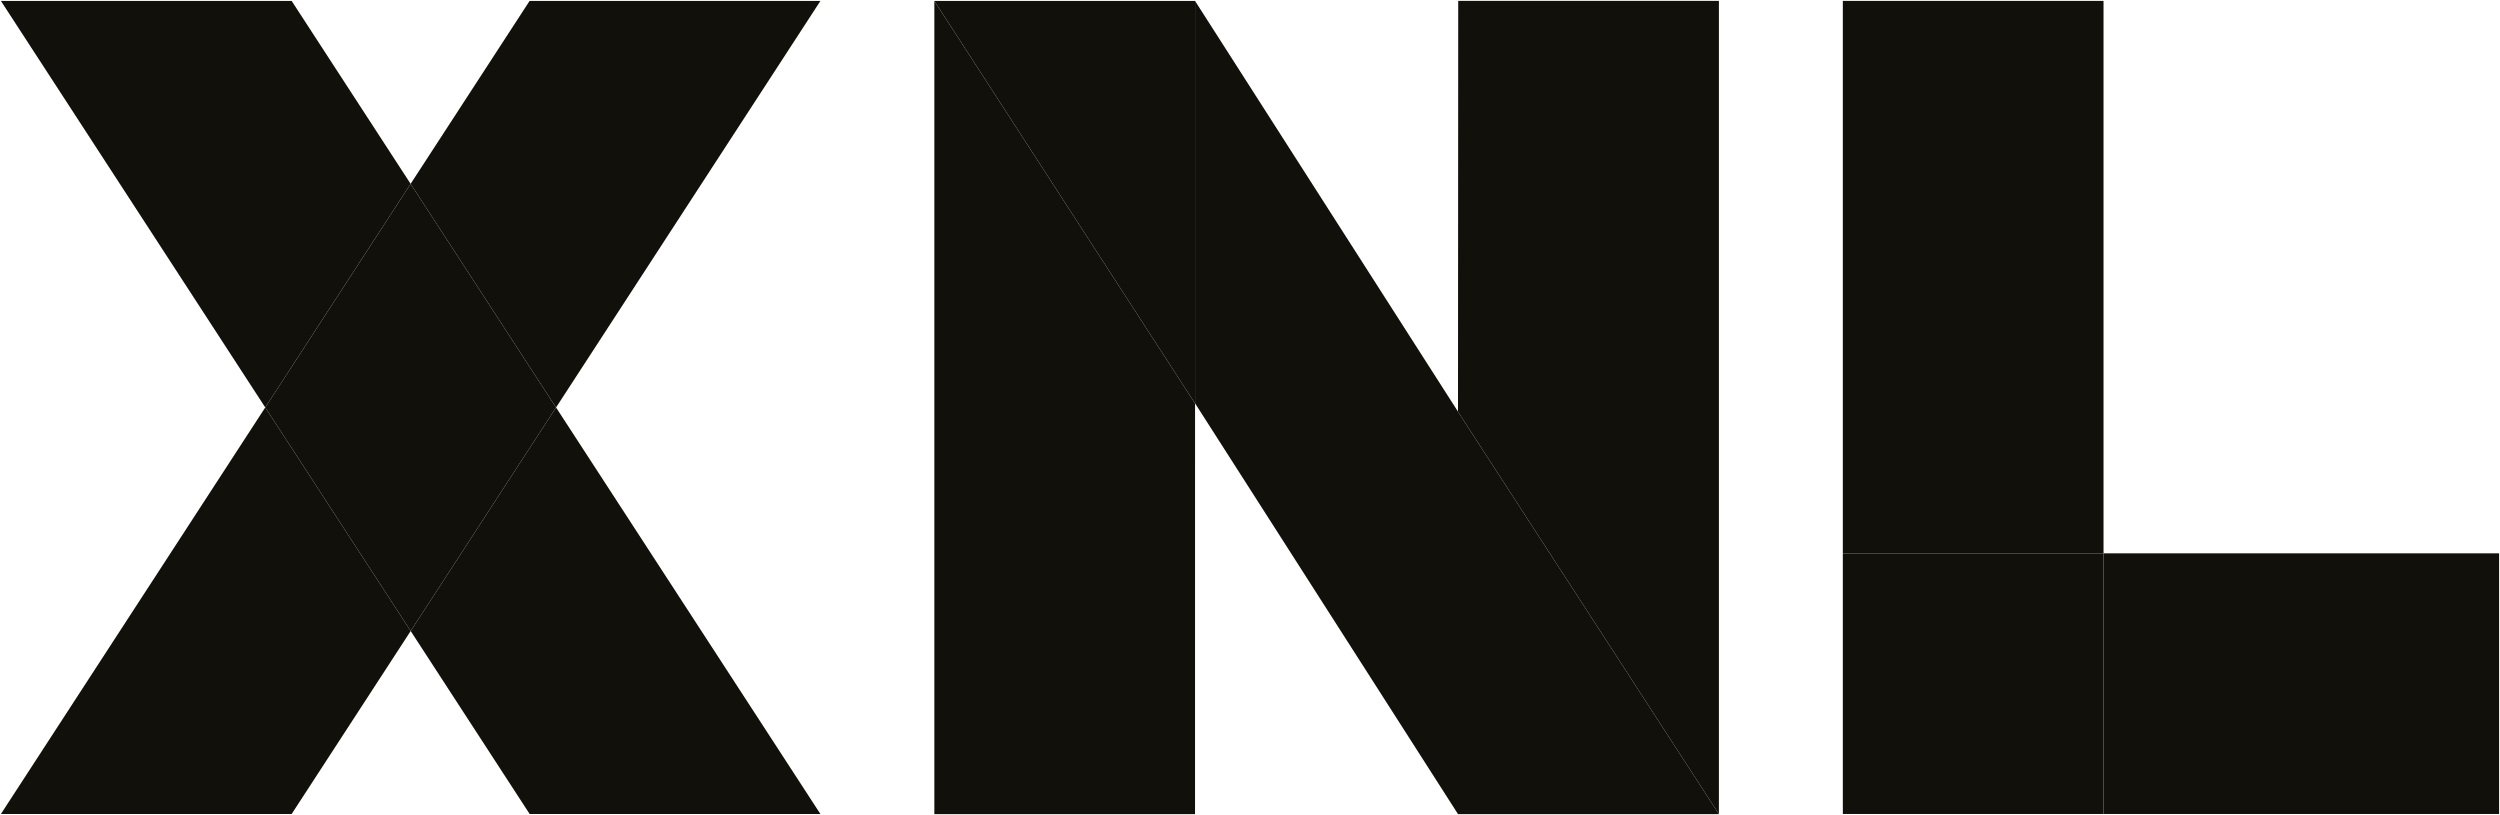
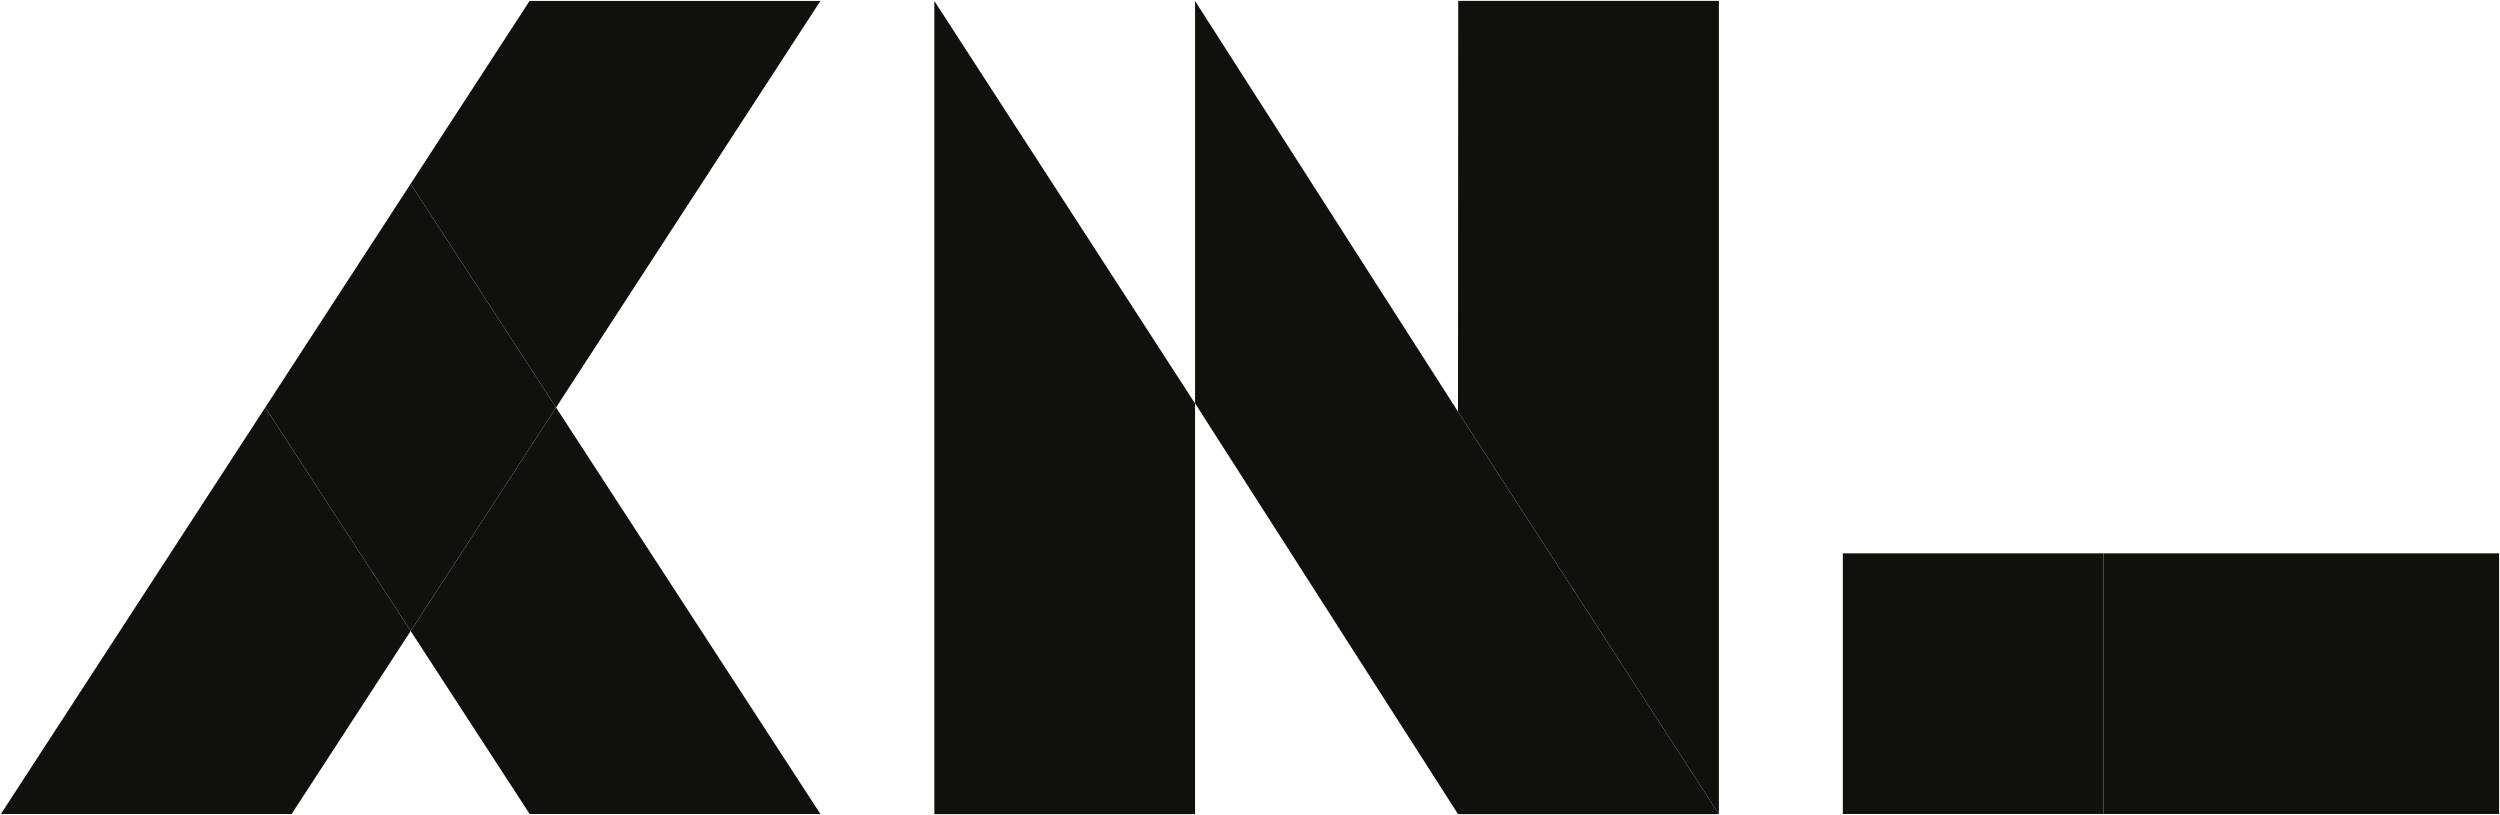
<svg xmlns="http://www.w3.org/2000/svg" id="Livello_2" viewBox="0 0 920.73 300.18">
  <defs>
    <style>.cls-1{fill:#12100b;}</style>
  </defs>
  <g id="Layer_1">
    <g>
      <rect class="cls-1" x="774.71" y="203.79" width="145.69" height="95.99" />
      <rect class="cls-1" x="678.7" y="203.79" width="96.01" height="95.99" />
-       <rect class="cls-1" x="678.7" y=".33" width="96.01" height="203.46" />
      <polygon class="cls-1" points="633.06 .33 633.06 299.83 536.97 151.65 536.97 151.6 537.05 .33 633.06 .33" />
      <polygon class="cls-1" points="536.97 151.65 633.06 299.83 536.97 299.83 536.97 151.65" />
      <polygon class="cls-1" points="536.97 151.65 536.97 299.83 440.13 148.54 440.13 .35 536.97 151.6 536.97 151.65" />
-       <polygon class="cls-1" points="440.13 .35 440.13 148.54 440.13 148.61 344.11 .35 440.13 .35" />
      <polygon class="cls-1" points="344.11 .35 440.13 148.61 440.12 299.83 344.11 299.83 344.11 .35" />
      <polygon class="cls-1" points="302.15 .35 204.79 150.07 151.23 67.71 195.04 .35 302.15 .35" />
      <polygon class="cls-1" points="204.79 150.07 302.14 299.78 195.06 299.78 151.25 232.4 204.79 150.07" />
      <polygon class="cls-1" points="151.23 67.71 204.79 150.07 151.25 232.4 97.69 150.06 151.23 67.71" />
      <polygon class="cls-1" points="97.69 150.06 151.25 232.4 107.42 299.78 .34 299.78 97.69 150.06" />
-       <polygon class="cls-1" points="107.42 .35 151.23 67.71 97.69 150.06 .34 .35 107.42 .35" />
    </g>
  </g>
</svg>